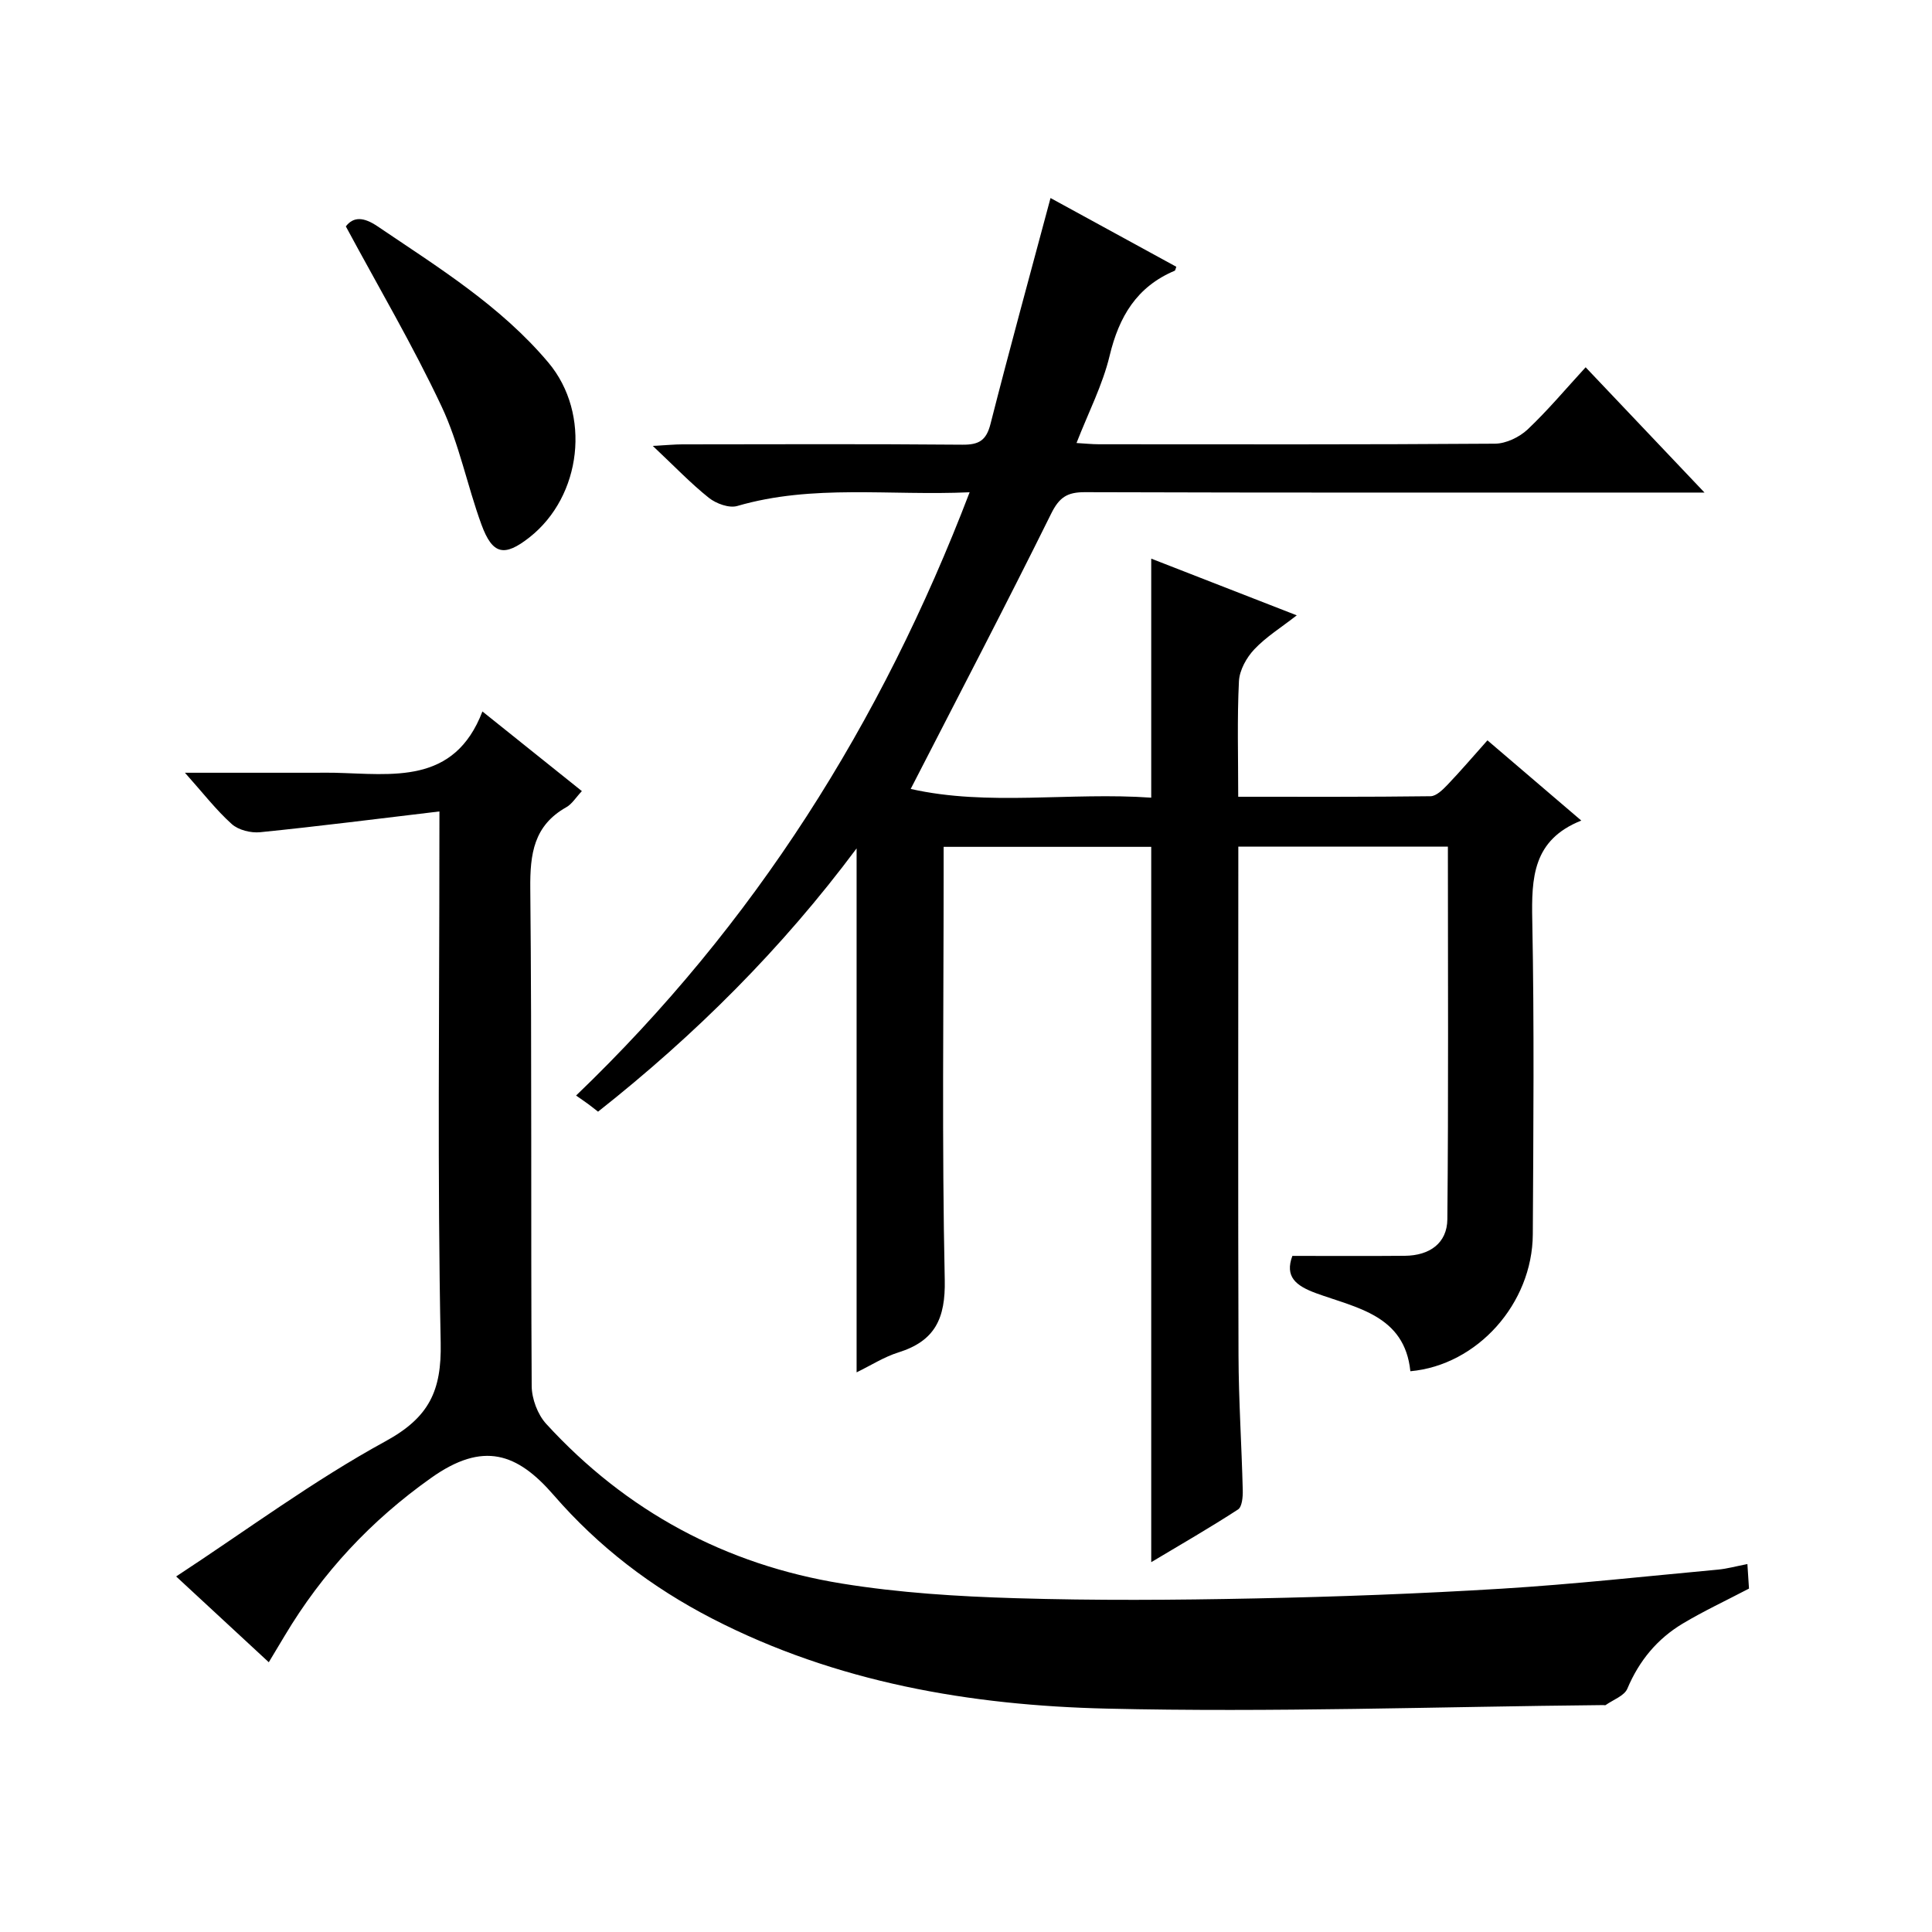
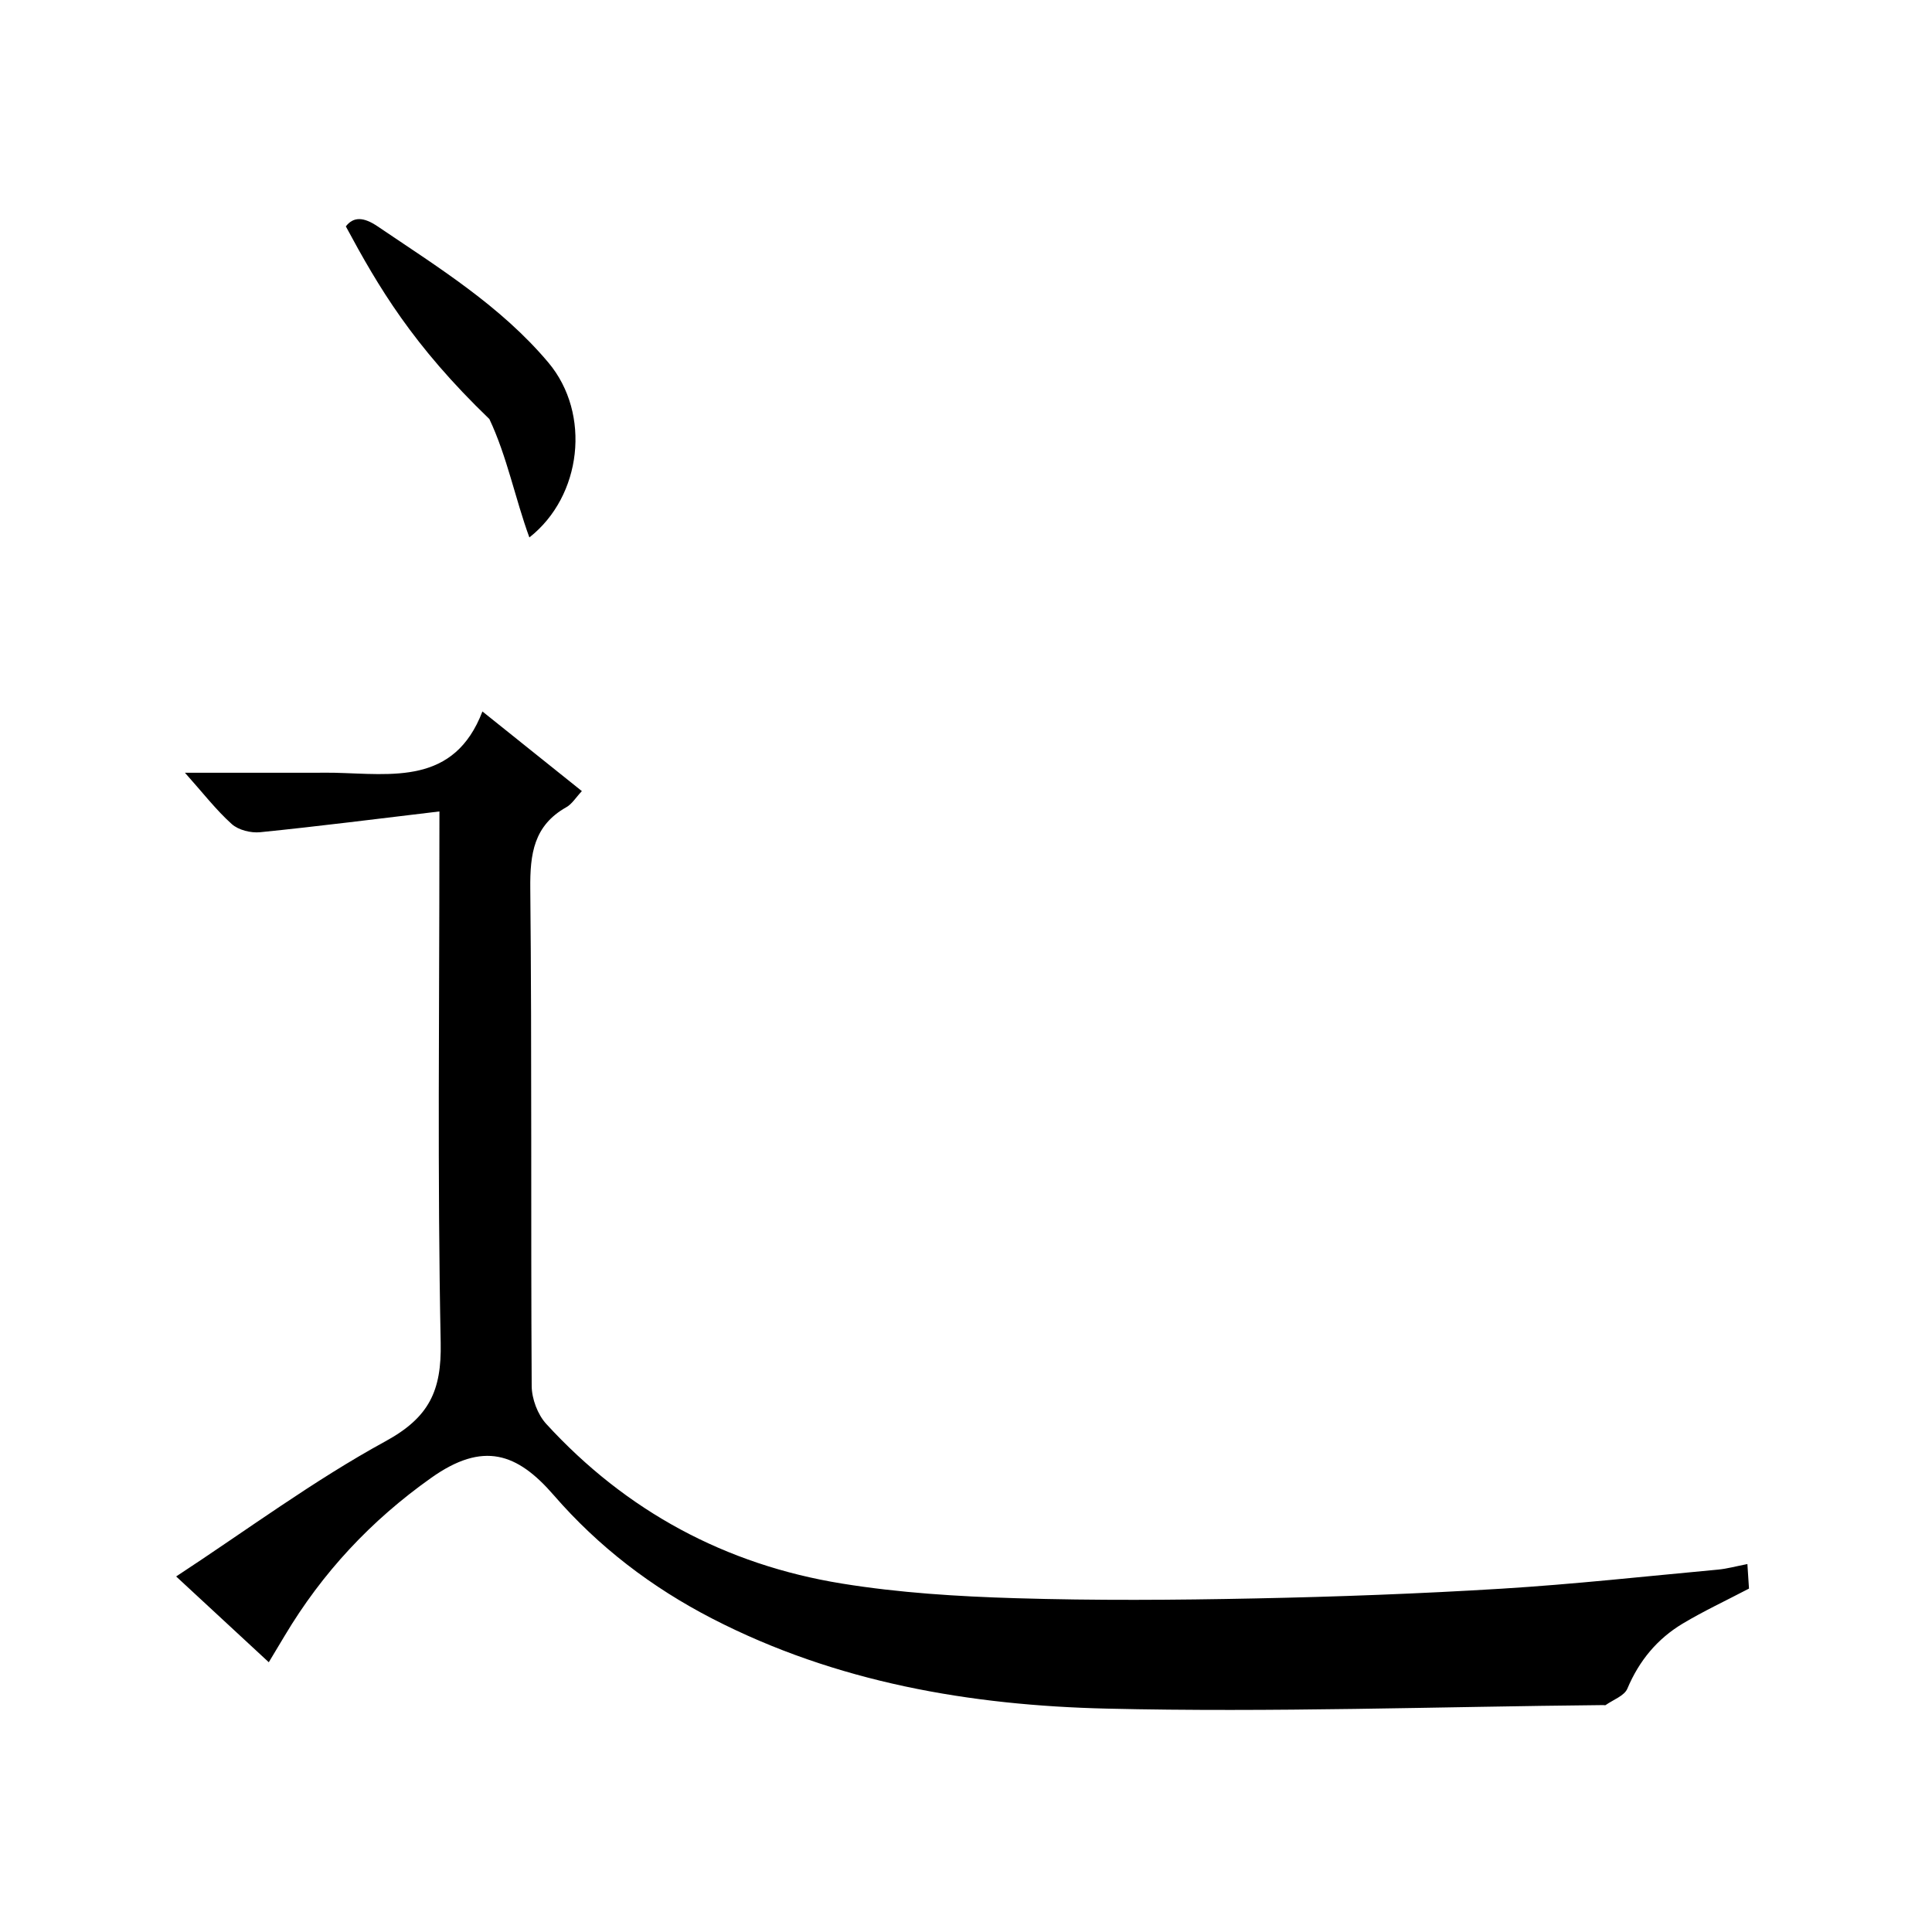
<svg xmlns="http://www.w3.org/2000/svg" version="1.1" id="ZDIC" x="0px" y="0px" viewBox="0 0 400 400" style="enable-background:new 0 0 400 400;" xml:space="preserve">
  <g>
-     <path d="M328.29,76.04c8.08,8.52,15.85,16.71,24.61,25.94c-2.88,0-4.58,0-6.28,0c-40.67,0-81.34,0.05-122.01-0.08   c-3.67-0.01-5.31,1.07-6.99,4.47c-9.36,18.91-19.13,37.61-29.07,56.97c16.01,3.63,32.99,0.62,49.8,1.81c0-16.77,0-32.85,0-49.49   c9.87,3.85,19.66,7.66,30.13,11.74c-3.24,2.53-6.36,4.46-8.79,7.04c-1.62,1.71-3.06,4.31-3.18,6.59   c-0.39,7.78-0.15,15.59-0.15,23.93c13.61,0,26.72,0.06,39.83-0.11c1.19-0.02,2.54-1.37,3.51-2.38c2.73-2.86,5.31-5.88,8.26-9.19   c6.46,5.52,12.6,10.77,19.43,16.61c-10.08,4-10.32,11.89-10.15,20.67c0.42,21.66,0.23,43.33,0.11,65   c-0.08,14.32-11.48,27.09-25.35,28.34c-1.18-11.59-11.11-13.09-19.48-16.14c-4.29-1.57-6.54-3.45-4.95-7.74   c7.87,0,15.58,0.05,23.29-0.02c5.16-0.05,8.75-2.63,8.8-7.57c0.24-25.62,0.11-51.24,0.11-77.14c-14.44,0-28.54,0-43.39,0   c0,1.77,0,3.54,0,5.3c0,33.34-0.07,66.67,0.04,100.01c0.03,9.32,0.65,18.64,0.88,27.97c0.03,1.35-0.14,3.41-0.98,3.95   c-5.79,3.76-11.78,7.21-17.97,10.91c0-49.69,0-98.73,0-148.1c-13.94,0-28.03,0-42.98,0c0,1.83,0,3.73,0,5.64   c0,28-0.37,56.01,0.23,84c0.17,8.04-2.03,12.67-9.61,15.04c-2.94,0.92-5.62,2.65-8.64,4.12c0-36.13,0-71.84,0-108.48   c-15.49,20.79-33.4,38.61-53.53,54.51c-0.77-0.6-1.39-1.1-2.03-1.57c-0.68-0.5-1.38-0.97-2.52-1.77   c36.95-35.45,63.21-77.12,81.48-124.9c-16.55,0.75-32.47-1.72-48.11,2.84c-1.69,0.49-4.37-0.49-5.88-1.69   c-3.75-2.99-7.09-6.5-11.61-10.75c3.01-0.16,4.56-0.32,6.11-0.32c19.33-0.02,38.67-0.1,58,0.07c3.41,0.03,4.94-0.87,5.81-4.29   c3.94-15.46,8.17-30.86,12.43-46.78c8.7,4.75,17.36,9.49,26.04,14.23c-0.14,0.35-0.18,0.76-0.35,0.83   c-7.84,3.31-11.51,9.49-13.45,17.58c-1.45,6.06-4.4,11.76-6.86,18.08c1.83,0.11,3.24,0.26,4.65,0.26c27.33,0.01,54.67,0.08,82-0.12   c2.28-0.02,5.03-1.34,6.74-2.94C320.47,84.95,324.21,80.48,328.29,76.04z" />
    <path d="M90.98,168c-12.95,1.54-25.01,3.08-37.1,4.3c-1.93,0.2-4.51-0.44-5.9-1.69c-3.26-2.93-5.98-6.47-9.69-10.62   c9.73,0,18.32,0,26.91,0c1.33,0,2.67-0.03,4,0c12.04,0.28,24.84,2.55,30.68-12.69c7.34,5.88,13.81,11.06,20.59,16.49   c-1.23,1.3-2.03,2.67-3.23,3.34c-6.74,3.8-7.52,9.67-7.45,16.84c0.34,34.33,0.09,68.66,0.29,102.99c0.02,2.65,1.23,5.89,3,7.83   c16.55,18.08,37.14,29.17,61.24,33.07c11.84,1.92,23.93,2.67,35.94,3.03c16.48,0.5,33,0.39,49.49,0.05   c17.06-0.34,34.12-0.98,51.15-2.02c14.96-0.92,29.88-2.57,44.81-3.95c1.9-0.18,3.78-0.71,6.07-1.15c0.14,2.09,0.24,3.69,0.33,5.08   c-4.76,2.49-9.38,4.65-13.73,7.25c-5.27,3.16-9.02,7.69-11.45,13.46c-0.63,1.5-2.94,2.3-4.49,3.4c-0.11,0.08-0.33,0.01-0.49,0.01   c-34.28,0.33-68.57,1.54-102.82,0.73c-28.24-0.66-56.02-5.42-81.64-18.62c-12.57-6.48-23.56-14.86-32.86-25.59   c-7.55-8.71-14.59-11.2-25.35-3.57c-12.48,8.84-22.54,19.63-30.33,32.68c-1.02,1.7-2.04,3.39-3.3,5.5   c-6.27-5.81-12.32-11.41-19.18-17.76c14.7-9.64,28.45-19.86,43.34-27.99c9.04-4.94,11.63-10.44,11.43-20.39   c-0.69-34.32-0.27-68.66-0.27-102.99C90.98,173.21,90.98,171.41,90.98,168z" />
-     <path d="M71.6,46.87c1.6-2.07,3.72-1.94,6.57-0.01c12.53,8.48,25.48,16.46,35.36,28.2c8.92,10.61,6.93,27.69-3.93,36.21   c-5.18,4.07-7.63,3.59-9.92-2.66c-2.96-8.1-4.62-16.76-8.28-24.51C85.47,71.5,78.37,59.46,71.6,46.87z" />
+     <path d="M71.6,46.87c1.6-2.07,3.72-1.94,6.57-0.01c12.53,8.48,25.48,16.46,35.36,28.2c8.92,10.61,6.93,27.69-3.93,36.21   c-2.96-8.1-4.62-16.76-8.28-24.51C85.47,71.5,78.37,59.46,71.6,46.87z" />
  </g>
</svg>